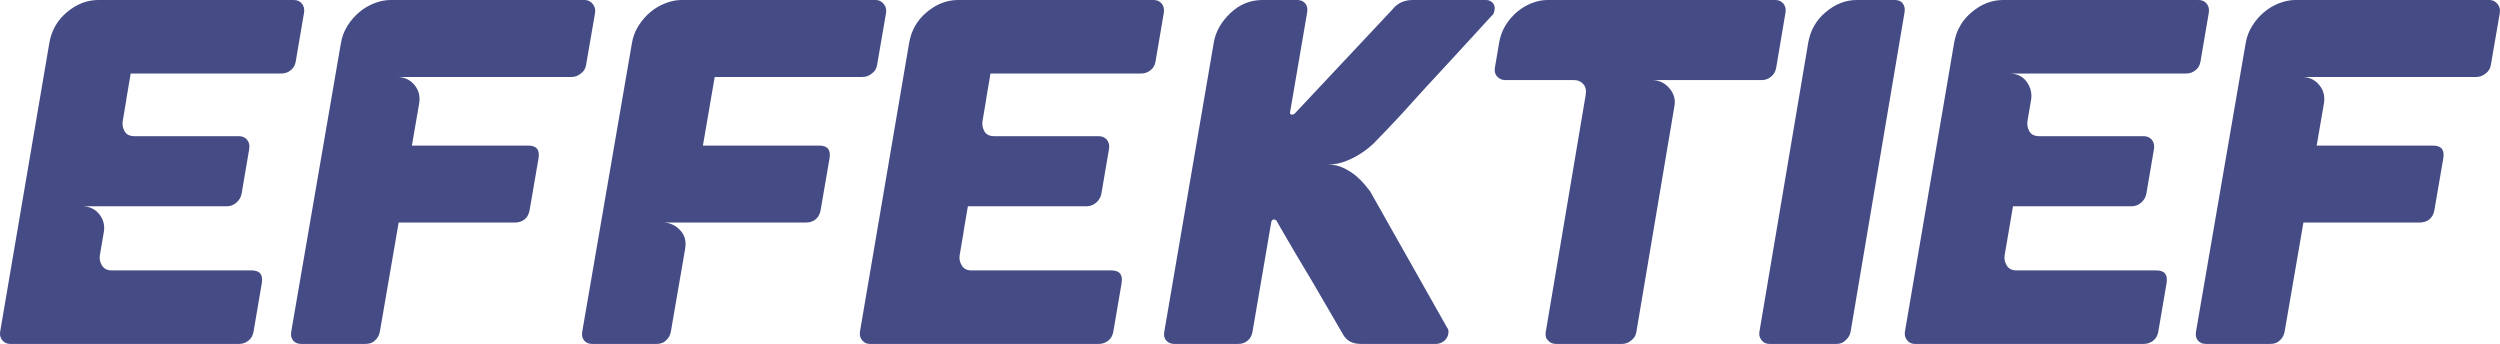
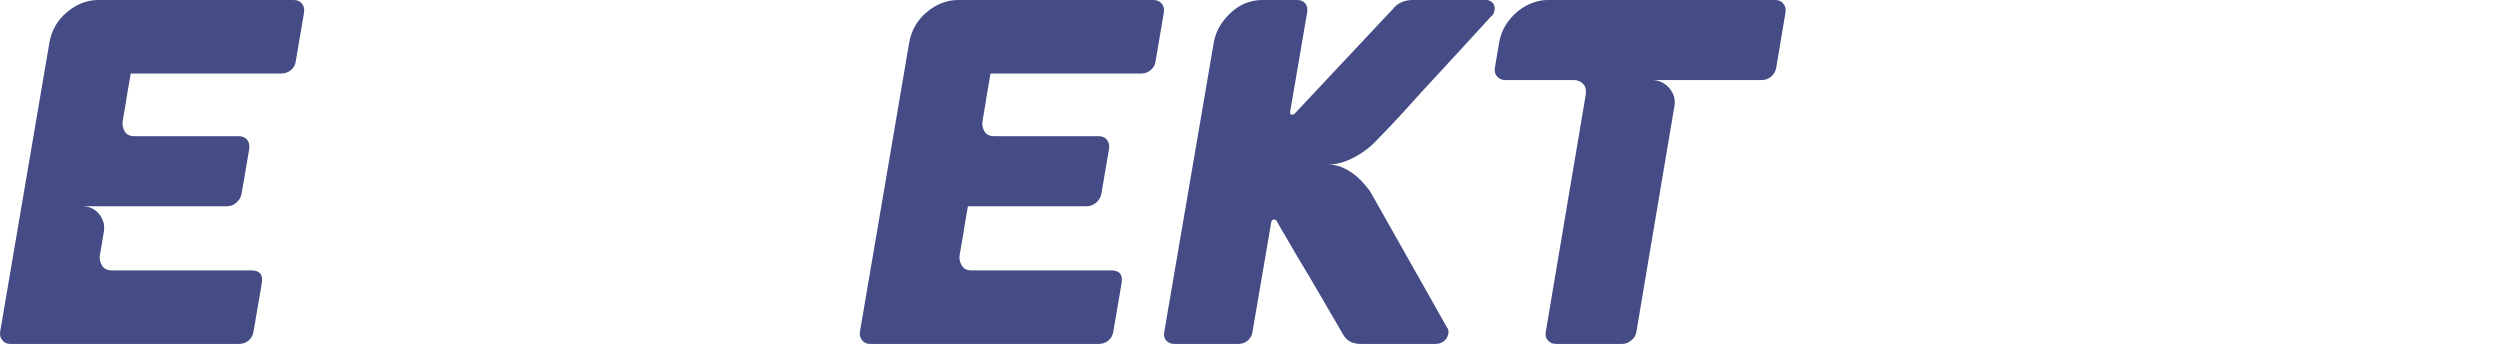
<svg xmlns="http://www.w3.org/2000/svg" width="189px" height="26px" viewBox="0 0 189 26" version="1.1">
  <title>Group 19</title>
  <desc>Created with Sketch.</desc>
  <g id="Symbols" stroke="none" stroke-width="1" fill="none" fill-rule="evenodd">
    <g id="header" transform="translate(-20, -30)" fill="#444B85">
      <g id="Group-19" transform="translate(20, 30)">
-         <path d="M66.202,0 L51.522,0 C51.131,0 50.725,0.082 50.307,0.243 C49.888,0.404 49.508,0.63 49.167,0.915 C48.825,1.201 48.527,1.543 48.275,1.941 C48.025,2.339 47.857,2.774 47.776,3.246 L44.018,25.069 C43.971,25.342 44.017,25.565 44.159,25.74 C44.299,25.914 44.505,26 44.773,26 L49.642,26 C49.936,26 50.17,25.914 50.346,25.74 C50.546,25.565 50.671,25.342 50.718,25.069 L51.798,18.801 C51.896,18.23 51.764,17.757 51.4,17.383 C51.038,17.011 50.612,16.824 50.125,16.824 L60.926,16.824 C61.218,16.824 61.463,16.743 61.662,16.582 C61.86,16.42 61.986,16.19 62.038,15.892 L62.712,11.974 C62.824,11.328 62.562,11.005 61.928,11.005 L53.14,11.005 L53.686,7.835 C53.688,7.827 53.687,7.821 53.688,7.814 L54.032,5.819 L65.2,5.819 C65.468,5.819 65.702,5.733 65.904,5.56 C66.125,5.409 66.258,5.2 66.306,4.924 L66.986,0.972 C67.029,0.722 66.971,0.499 66.81,0.3 C66.649,0.101 66.447,0 66.202,0" id="Fill-1" />
-         <path d="M44.202,0 L29.522,0 C29.131,0 28.725,0.082 28.307,0.243 C27.888,0.404 27.508,0.63 27.167,0.915 C26.825,1.201 26.527,1.543 26.275,1.941 C26.025,2.339 25.857,2.774 25.776,3.246 L22.018,25.069 C21.971,25.342 22.017,25.565 22.159,25.74 C22.299,25.914 22.505,26 22.773,26 L27.642,26 C27.936,26 28.17,25.914 28.346,25.74 C28.546,25.565 28.671,25.342 28.718,25.069 L29.273,21.847 L29.798,18.801 L30.138,16.824 L38.926,16.824 C39.218,16.824 39.463,16.743 39.662,16.582 C39.86,16.42 39.986,16.19 40.038,15.892 L40.712,11.974 C40.824,11.328 40.562,11.005 39.928,11.005 L31.14,11.005 L31.686,7.835 C31.781,7.287 31.661,6.815 31.326,6.416 C30.992,6.02 30.557,5.819 30.02,5.819 L43.2,5.819 C43.468,5.819 43.703,5.733 43.904,5.56 C44.125,5.409 44.258,5.2 44.306,4.924 L44.986,0.972 C45.029,0.722 44.971,0.499 44.81,0.3 C44.649,0.101 44.447,0 44.202,0" id="Fill-3" />
-         <path d="M188.81,0.3 C188.649,0.101 188.447,0 188.202,0 L173.522,0 C173.131,0 172.725,0.082 172.307,0.243 C171.888,0.404 171.508,0.63 171.167,0.915 C170.825,1.201 170.527,1.543 170.275,1.941 C170.025,2.339 169.857,2.774 169.776,3.246 L166.018,25.069 C165.971,25.342 166.017,25.565 166.159,25.74 C166.299,25.914 166.505,26 166.773,26 L171.642,26 C171.936,26 172.17,25.914 172.346,25.74 C172.546,25.565 172.671,25.342 172.718,25.069 L173.335,21.488 L173.798,18.801 L174.138,16.824 L182.926,16.824 C183.218,16.824 183.463,16.743 183.662,16.582 C183.86,16.419 183.986,16.19 184.038,15.892 L184.712,11.974 C184.824,11.328 184.562,11.005 183.928,11.005 L175.141,11.005 L175.686,7.835 C175.781,7.287 175.661,6.815 175.326,6.416 C174.992,6.02 174.557,5.819 174.02,5.819 L187.2,5.819 C187.468,5.819 187.703,5.733 187.904,5.56 C188.125,5.409 188.258,5.2 188.306,4.924 L188.986,0.972 C189.029,0.722 188.971,0.499 188.81,0.3" id="Fill-5" />
        <path d="M84.015,20.442 L73.442,20.442 C73.102,20.442 72.858,20.318 72.709,20.068 C72.558,19.821 72.505,19.559 72.551,19.286 L72.85,17.532 C72.855,17.503 72.853,17.476 72.856,17.448 L73.172,15.593 L82.162,15.593 C82.426,15.593 82.666,15.498 82.879,15.313 C83.091,15.126 83.222,14.897 83.268,14.623 L83.84,11.266 C83.887,10.993 83.834,10.761 83.686,10.574 C83.536,10.389 83.328,10.295 83.064,10.295 L75.17,10.295 C74.807,10.295 74.557,10.172 74.418,9.923 C74.28,9.673 74.233,9.414 74.28,9.138 L74.546,7.573 C74.551,7.543 74.549,7.515 74.553,7.486 L74.881,5.558 L86.259,5.558 C86.55,5.558 86.793,5.471 86.993,5.296 C87.186,5.147 87.308,4.936 87.355,4.663 L87.984,0.97 C88.03,0.696 87.977,0.467 87.83,0.28 C87.68,0.093 87.471,0 87.206,0 L72.433,0 C71.588,0 70.8,0.304 70.069,0.913 C69.337,1.523 68.892,2.301 68.731,3.245 L65.014,25.067 C64.972,25.316 65.025,25.533 65.174,25.72 C65.322,25.907 65.519,26 65.759,26 L83.068,26 C83.334,26 83.57,25.92 83.779,25.757 C83.988,25.596 84.117,25.366 84.168,25.067 L84.791,21.412 C84.901,20.764 84.642,20.442 84.015,20.442" id="Fill-7" />
        <path d="M103.576,14.456 C103.494,14.358 103.365,14.196 103.185,13.971 C103.003,13.747 102.78,13.524 102.517,13.298 C102.25,13.075 101.939,12.875 101.579,12.702 C101.22,12.527 100.822,12.44 100.386,12.44 C100.872,12.44 101.343,12.347 101.8,12.16 C102.256,11.973 102.665,11.755 103.024,11.505 C103.381,11.258 103.678,11.014 103.912,10.778 C104.148,10.541 104.296,10.385 104.358,10.311 C104.385,10.287 104.526,10.142 104.777,9.882 C105.028,9.62 105.34,9.29 105.711,8.891 C106.083,8.494 106.478,8.057 106.901,7.584 C107.322,7.11 107.904,6.476 108.648,5.678 C109.87,4.359 111.243,2.864 112.766,1.196 C112.871,1.146 112.946,0.997 112.989,0.747 C113.023,0.548 112.98,0.375 112.86,0.226 C112.715,0.074 112.547,0 112.352,0 L106.814,0 C106.158,0 105.644,0.238 105.272,0.711 L97.874,8.593 C97.816,8.643 97.753,8.667 97.68,8.667 C97.558,8.667 97.508,8.605 97.53,8.48 L98.821,0.935 C98.868,0.661 98.82,0.437 98.681,0.262 C98.539,0.089 98.337,0 98.069,0 L95.446,0 C94.523,0 93.714,0.33 93.017,0.991 C92.321,1.652 91.904,2.391 91.763,3.213 L88.016,25.104 C87.97,25.378 88.023,25.595 88.178,25.756 C88.333,25.919 88.531,26 88.775,26 L93.62,26 C93.887,26 94.119,25.919 94.318,25.756 C94.514,25.595 94.638,25.378 94.685,25.104 L96.104,16.811 C96.129,16.662 96.203,16.585 96.325,16.585 C96.349,16.585 96.405,16.611 96.493,16.662 C96.529,16.736 96.627,16.91 96.787,17.184 C96.946,17.457 97.139,17.788 97.364,18.175 C97.591,18.559 97.833,18.976 98.097,19.425 C98.36,19.873 98.709,20.459 99.146,21.18 C99.858,22.4 100.657,23.77 101.539,25.289 C101.798,25.762 102.243,26 102.875,26 L108.559,26 C108.777,26 108.984,25.925 109.179,25.776 C109.352,25.625 109.454,25.452 109.488,25.253 C109.527,25.029 109.503,24.878 109.42,24.803 L103.576,14.456 Z" id="Fill-9" />
        <path d="M134.211,0 L116.997,0 C116.616,0 116.226,0.074 115.83,0.226 C115.433,0.375 115.062,0.592 114.716,0.878 C114.368,1.164 114.072,1.509 113.825,1.905 C113.579,2.304 113.416,2.741 113.337,3.213 L113.015,5.118 C112.969,5.392 113.026,5.618 113.188,5.791 C113.35,5.966 113.55,6.053 113.79,6.053 L118.99,6.053 C119.278,6.053 119.511,6.152 119.694,6.351 C119.875,6.55 119.937,6.824 119.879,7.173 L116.858,25.104 C116.812,25.378 116.871,25.589 117.037,25.738 C117.174,25.913 117.376,26 117.639,26 L122.624,26 C122.885,26 123.117,25.913 123.313,25.738 C123.529,25.589 123.661,25.378 123.708,25.104 L126.59,7.995 C126.673,7.497 126.538,7.048 126.188,6.649 C125.837,6.252 125.397,6.053 124.873,6.053 L133.192,6.053 C133.455,6.053 133.69,5.966 133.899,5.791 C134.108,5.618 134.235,5.392 134.281,5.118 L134.986,0.935 C135.028,0.687 134.976,0.467 134.827,0.28 C134.679,0.095 134.474,0 134.211,0" id="Fill-11" />
-         <path d="M143.242,0 L140.371,0 C139.533,0 138.752,0.304 138.026,0.913 C137.302,1.523 136.858,2.301 136.699,3.245 L133.014,25.067 C132.972,25.316 133.024,25.533 133.173,25.72 C133.321,25.907 133.515,26 133.755,26 L138.852,26 C139.138,26 139.372,25.901 139.549,25.702 C139.745,25.527 139.866,25.316 139.908,25.067 L143.983,0.933 C144.029,0.66 143.982,0.434 143.845,0.262 C143.731,0.086 143.529,0 143.242,0" id="Fill-13" />
-         <path d="M163.015,20.442 L152.442,20.442 C152.102,20.442 151.858,20.318 151.709,20.068 C151.561,19.826 151.509,19.57 151.55,19.303 L152.182,15.593 L161.162,15.593 C161.426,15.593 161.666,15.498 161.879,15.313 C162.091,15.126 162.222,14.897 162.268,14.623 L162.84,11.266 C162.887,10.993 162.834,10.761 162.686,10.574 C162.536,10.389 162.328,10.295 162.064,10.295 L154.17,10.295 C153.807,10.295 153.557,10.172 153.418,9.923 C153.28,9.673 153.233,9.414 153.28,9.138 L153.546,7.573 C153.631,7.074 153.522,6.616 153.221,6.191 C152.918,5.769 152.478,5.558 151.898,5.558 L165.259,5.558 C165.55,5.558 165.793,5.471 165.993,5.296 C166.186,5.147 166.308,4.936 166.355,4.663 L166.984,0.97 C167.03,0.696 166.977,0.467 166.83,0.28 C166.68,0.093 166.471,0 166.206,0 L151.433,0 C150.587,0 149.8,0.304 149.069,0.913 C148.337,1.523 147.892,2.301 147.731,3.245 L144.014,25.067 C143.972,25.316 144.025,25.533 144.174,25.72 C144.322,25.907 144.519,26 144.759,26 L162.068,26 C162.334,26 162.57,25.92 162.779,25.757 C162.988,25.596 163.117,25.366 163.168,25.067 L163.791,21.412 C163.901,20.764 163.642,20.442 163.015,20.442" id="Fill-15" />
        <path d="M19.015,20.442 L8.442,20.442 C8.102,20.442 7.858,20.318 7.709,20.068 C7.558,19.821 7.505,19.559 7.551,19.286 L7.85,17.532 C7.935,17.035 7.818,16.587 7.501,16.19 C7.182,15.792 6.745,15.593 6.189,15.593 L17.162,15.593 C17.426,15.593 17.666,15.498 17.879,15.313 C18.091,15.126 18.222,14.897 18.268,14.623 L18.84,11.266 C18.887,10.993 18.834,10.761 18.686,10.574 C18.536,10.389 18.328,10.295 18.064,10.295 L10.17,10.295 C9.807,10.295 9.557,10.172 9.418,9.923 C9.28,9.673 9.233,9.414 9.28,9.138 L9.546,7.573 C9.551,7.543 9.549,7.515 9.553,7.486 L9.881,5.558 L21.259,5.558 C21.55,5.558 21.793,5.471 21.993,5.296 C22.186,5.147 22.308,4.936 22.355,4.663 L22.984,0.97 C23.03,0.696 22.977,0.467 22.83,0.28 C22.68,0.093 22.471,0 22.206,0 L7.433,0 C6.588,0 5.8,0.304 5.069,0.913 C4.337,1.523 3.892,2.301 3.731,3.245 L0.014,25.067 C-0.028,25.316 0.024,25.533 0.174,25.72 C0.322,25.907 0.519,26 0.759,26 L18.068,26 C18.334,26 18.57,25.92 18.779,25.757 C18.988,25.596 19.117,25.366 19.168,25.067 L19.791,21.412 C19.901,20.764 19.642,20.442 19.015,20.442" id="Fill-17" />
      </g>
    </g>
  </g>
</svg>